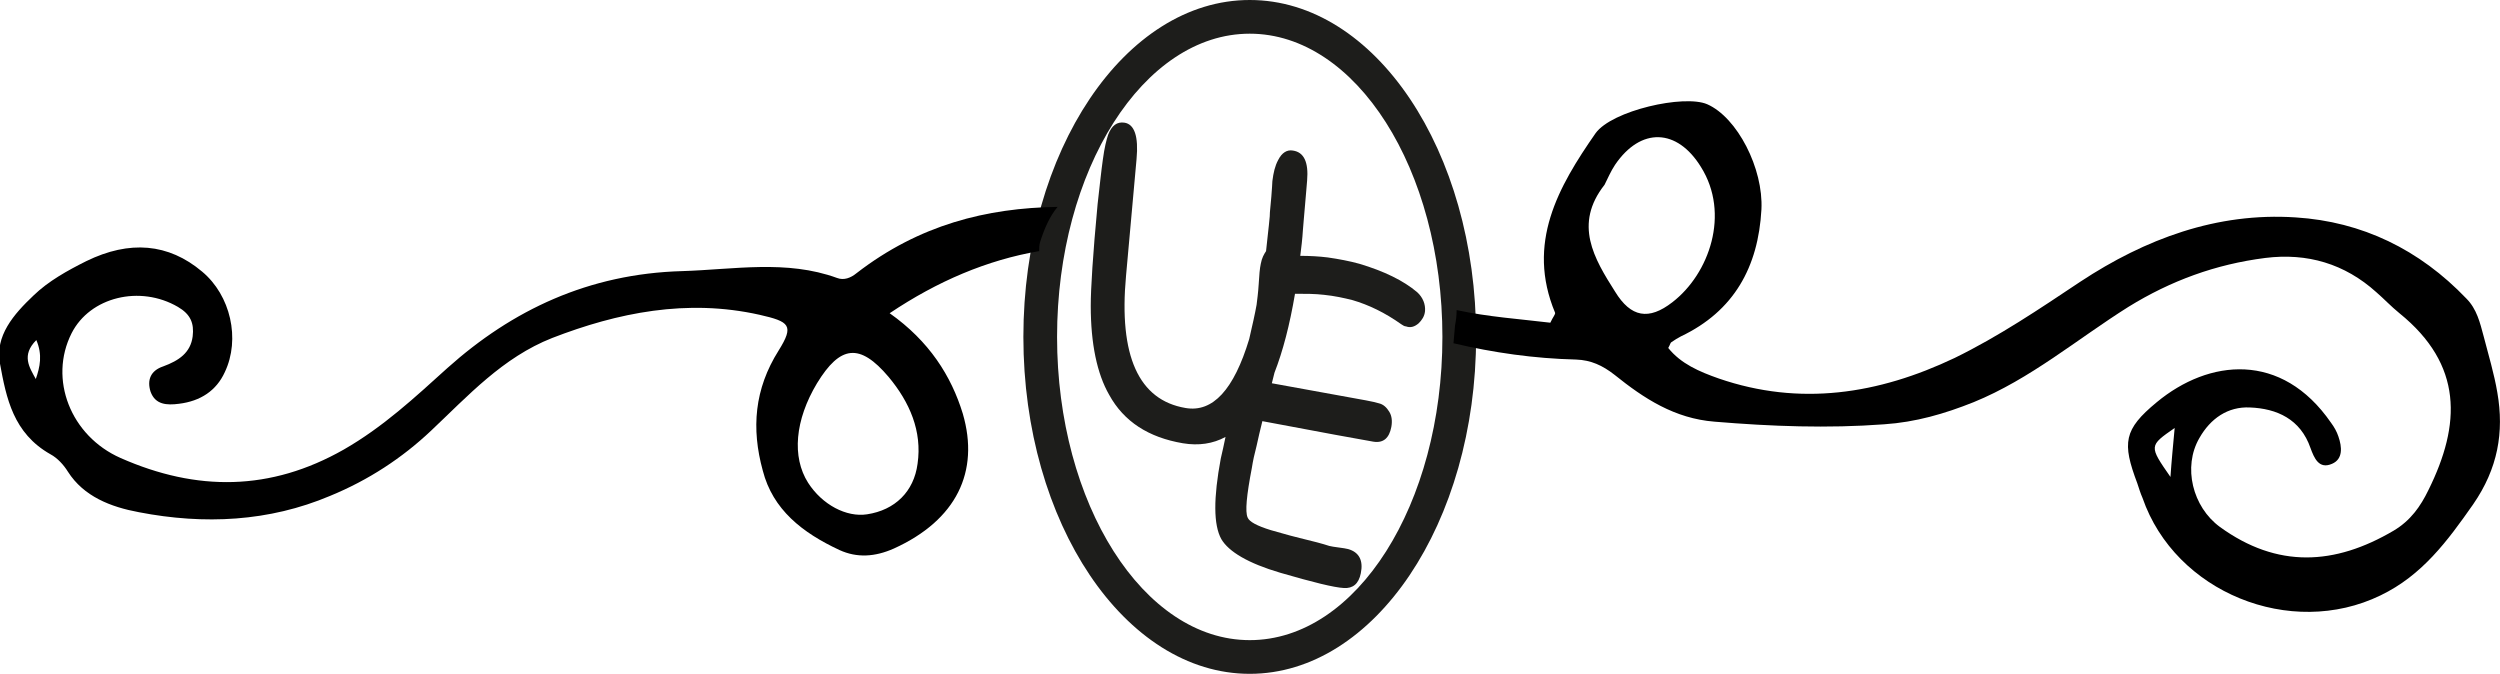
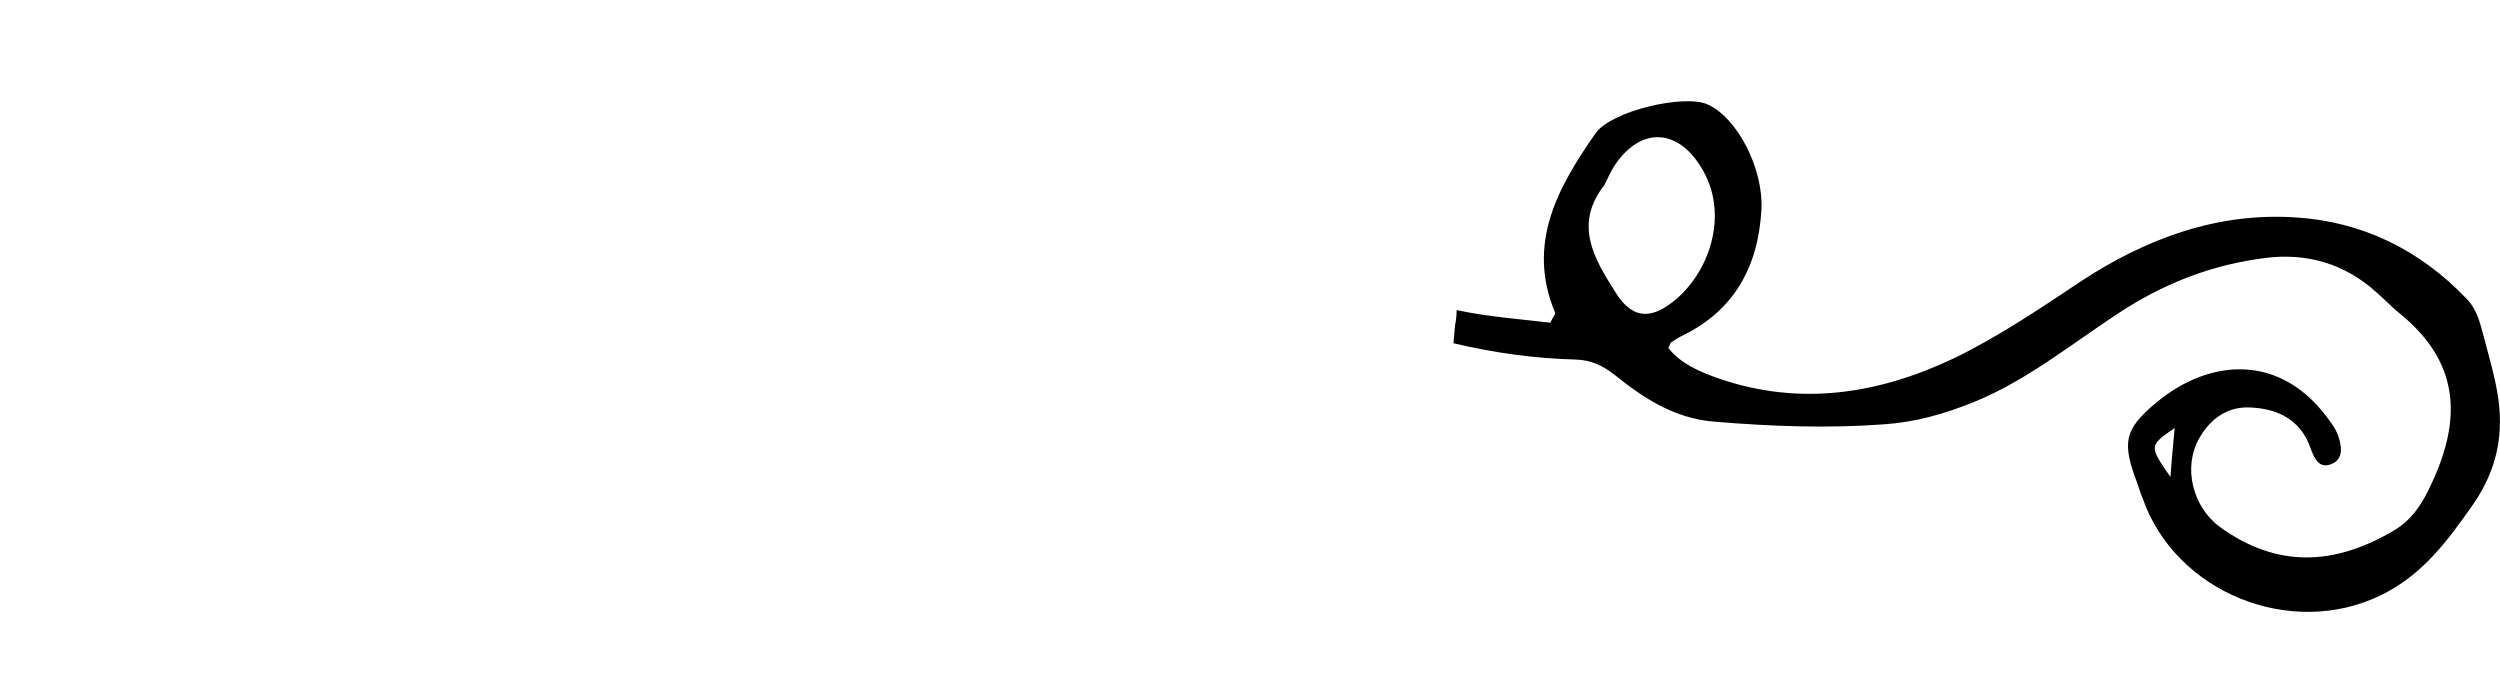
<svg xmlns="http://www.w3.org/2000/svg" version="1.1" id="Ebene_1" x="0px" y="0px" viewBox="0 0 474.9 128" style="enable-background:new 0 0 474.9 128;" xml:space="preserve">
  <style type="text/css">
	.st0{fill:#1D1D1B;}
</style>
  <g>
-     <path class="st0" d="M269.2,55.5c-2.6-2.2-6.3-4-11-5.4c-1.8-0.5-3.9-0.9-6-1.2c-1.6-0.2-3.4-0.3-5.2-0.3c0.2-1.6,0.4-3.2,0.5-4.9   c0.1-1,0.2-2.6,0.4-4.7c0.2-2.1,0.3-3.7,0.4-4.7c0.3-3.5-0.6-5.4-2.7-5.7c-1.1-0.2-2.1,0.4-2.8,1.8c-0.6,1.1-0.9,2.4-1.1,4   c0,0.5-0.1,1.5-0.2,3c-0.1,1.5-0.3,2.7-0.3,3.7c-0.2,2.3-0.5,4.5-0.7,6.6c-0.4,0.6-0.8,1.3-1,2.4c-0.2,0.9-0.3,2.2-0.4,3.9   c-0.1,1.7-0.3,3-0.4,3.9c-0.3,1.7-0.8,3.9-1.4,6.5c-2.9,9.6-6.9,14-12.1,13.1c-8.9-1.5-12.7-9.9-11.3-25.1l2-22.2   c0.4-4.3-0.4-6.6-2.3-6.9c-1.4-0.2-2.4,0.5-3.1,2.3c-0.3,0.9-0.7,2.4-1,4.7c-0.3,2.1-0.6,5-1,8.5c-0.9,9.6-1.3,16-1.3,19.3   c0,7.2,1.2,12.9,3.5,16.9c2.8,5.1,7.5,8.1,14,9.2c3,0.5,5.7,0.1,8.1-1.2c-0.3,1.5-0.6,2.8-0.9,4.1c-1.4,7.5-1.4,12.6,0.1,15.3   c1.4,2.4,5.1,4.6,11.2,6.4c6.2,1.8,10.2,2.8,12.1,2.9c1.7,0.1,2.8-0.8,3.2-2.8c0.5-2.4-0.3-4-2.4-4.6c-0.4-0.1-1-0.2-1.8-0.3   c-0.8-0.1-1.4-0.2-1.8-0.3c-1.2-0.4-3.1-0.9-5.6-1.5s-4.3-1.2-5.5-1.5c-2.6-0.8-4.1-1.6-4.4-2.4c-0.5-1.1-0.2-4.2,0.8-9.4   c0.2-1.3,0.5-2.7,0.9-4.2c0.3-1.5,0.7-3,1.1-4.7l13.9,2.6l7.2,1.3c1.9,0.3,3-0.7,3.4-2.8c0.2-1.1,0.1-2.1-0.4-2.9s-1.1-1.4-2-1.6   c-0.9-0.3-3.2-0.7-7.1-1.4l-13.2-2.4c0.2-0.7,0.3-1.3,0.5-2c1.6-4.1,2.9-9.1,3.9-15c2,0,3.8,0,5.5,0.2c2,0.2,3.8,0.6,5.4,1   c3.1,0.9,6.2,2.4,9.3,4.6c0.3,0.2,0.6,0.4,0.9,0.4c0.8,0.3,1.6,0.1,2.4-0.6c0.6-0.6,1.1-1.3,1.2-2.3   C270.8,57.8,270.3,56.5,269.2,55.5z" />
-     <path class="st0" d="M237.4,0c-23.7,0-43,28.7-43,64s19.3,64,43,64c23.7,0,43-28.7,43-64S261.2,0,237.4,0z M237.4,121.6   c-20.2,0-36.6-25.9-36.6-57.6s16.4-57.6,36.6-57.6S274,32.2,274,64S257.7,121.6,237.4,121.6z" />
-   </g>
-   <path d="M169,59.5c9.1-6.1,18.5-10.1,28.4-11.8c0-0.6,0-1.1,0.2-1.8c0.8-2.5,1.8-4.8,3.3-6.6c-13.5,0.2-26.3,3.4-38.2,12.6  c-1.1,0.9-2.4,1.4-3.7,0.9c-9.6-3.5-19.6-1.6-29.4-1.3C111.8,52,97.3,58.9,85,69.9c-6.2,5.6-12.2,11.2-19.7,15.5  c-13.9,7.9-27.9,8-42.4,1.6c-9.5-4.2-13.7-15-9.3-23.7c3.5-6.9,13-9.2,20.2-5c2.4,1.4,3.1,3.1,2.8,5.6C36.2,67,34,68.5,31,69.6  c-2.4,0.8-3.1,2.6-2.4,4.8c0.9,2.5,3.1,2.6,5.4,2.3c4.1-0.5,7.1-2.5,8.7-6c3-6.3,1.1-14.6-4.3-19.1c-6.4-5.4-13.8-6-22-2  c-3.6,1.8-7.2,3.8-10,6.5c-3.8,3.6-7.4,7.7-6.4,13c1.2,6.5,2.5,13.2,9.6,17.2c1.3,0.7,2.5,2,3.3,3.3c3,4.7,8.1,6.7,13.5,7.7  c12.4,2.4,24.7,1.8,36.3-3.1c7.3-3,13.7-7.2,19.2-12.4c7-6.6,13.6-13.9,23-17.6c12.4-4.8,25.6-7.5,39.4-4.4c5.7,1.3,6.6,2,3.6,6.8  c-4.6,7.3-5.2,14.8-3,22.8c1.9,7.4,7.5,11.8,14.6,15.1c3.3,1.5,6.7,1.3,10.3-0.3c11.9-5.4,16.3-14.6,13.1-25.6  C180.7,71.4,176.5,64.8,169,59.5z M6.8,72c-1.2-2.2-2.8-4.5,0.1-7.4C8.1,67.4,7.6,69.7,6.8,72z M174.3,88.1  c-0.7,5.3-4.3,8.8-9.6,9.6c-3.9,0.6-8.5-1.8-11.2-6c-3.1-4.9-2.5-11.9,1.7-18.9c4.4-7.2,8.1-7.7,13.6-1.2  C172.8,76.4,175.2,81.9,174.3,88.1z" />
+     </g>
  <path d="M474.4,74.6c-0.6-3.6-1.7-7.2-2.6-10.7c-0.7-2.6-1.3-5.2-3.3-7.2c-8.9-9.3-19.8-14.6-32.4-15.4c-15-1-28.6,4.1-40.9,12.2  c-7.8,5.2-15.5,10.4-23.9,14.5c-14.5,6.9-29.4,9.2-44.8,3.9c-3.7-1.3-7.2-2.8-9.6-5.8c0.4-0.7,0.4-1,0.6-1.1  c0.6-0.4,1.2-0.8,1.8-1.1c10.1-4.8,14.7-13.2,15.3-24.1c0.4-7.8-4.6-17.5-10.3-20c-4.4-1.9-18.1,1.2-21.2,5.5  c-7.1,10.2-13.2,20.9-7.7,34.1c0.1,0.3-0.4,0.8-0.9,1.9c-5.8-0.7-11.8-1.1-17.8-2.4c0,1-0.1,1.9-0.3,2.9c-0.1,1.1-0.2,2.3-0.3,3.4  c7.6,1.8,15.3,2.9,23.3,3.1c2.8,0.1,5,1.1,7.3,2.9c5.6,4.5,11.4,8.3,19,8.9c10.8,0.9,21.5,1.3,32.2,0.5c6-0.4,11.5-2,17-4.2  c10.8-4.4,19.7-12,29.4-18.1c8.1-5,16.6-8.1,26-9.3c8-1,15.1,1.1,21.1,6.5c1.5,1.3,2.8,2.7,4.4,4c12.1,9.8,11.7,21.1,5.5,33.6  c-1.5,3.1-3.4,5.8-6.6,7.7c-11.2,6.6-22.1,7.2-33-0.7c-5.2-3.8-7.1-11.4-3.9-16.9c2.1-3.7,5.4-6,9.6-5.8c5.1,0.2,9.6,2.2,11.5,7.7  c0.7,1.9,1.6,4.1,4.1,3c2.1-0.9,1.9-3.2,1.2-5.2c-0.3-0.9-0.8-1.8-1.4-2.6c-9.4-13.6-23.2-12.1-33.1-3.9c-6.3,5.2-6.6,7.7-3.7,15.4  c0.3,0.9,0.6,1.9,1,2.8c6.2,17.9,28.1,26.8,45.2,18.5c7.9-3.8,12.7-10.3,17.6-17.3C474.5,89,475.7,82.1,474.4,74.6z M306.8,55.4  c-4-6.3-7.9-12.8-2-20.3c0.6-1.2,1.2-2.6,2-3.8c4.9-7.2,11.8-6.9,16.3,0.4c5.6,8.9,1.6,20.3-5.4,25.7  C313.2,60.9,309.8,60.3,306.8,55.4z M412.3,90.6c-4.1-5.9-4.1-5.9,0.8-9.3C412.8,84.6,412.5,87.6,412.3,90.6z" />
</svg>